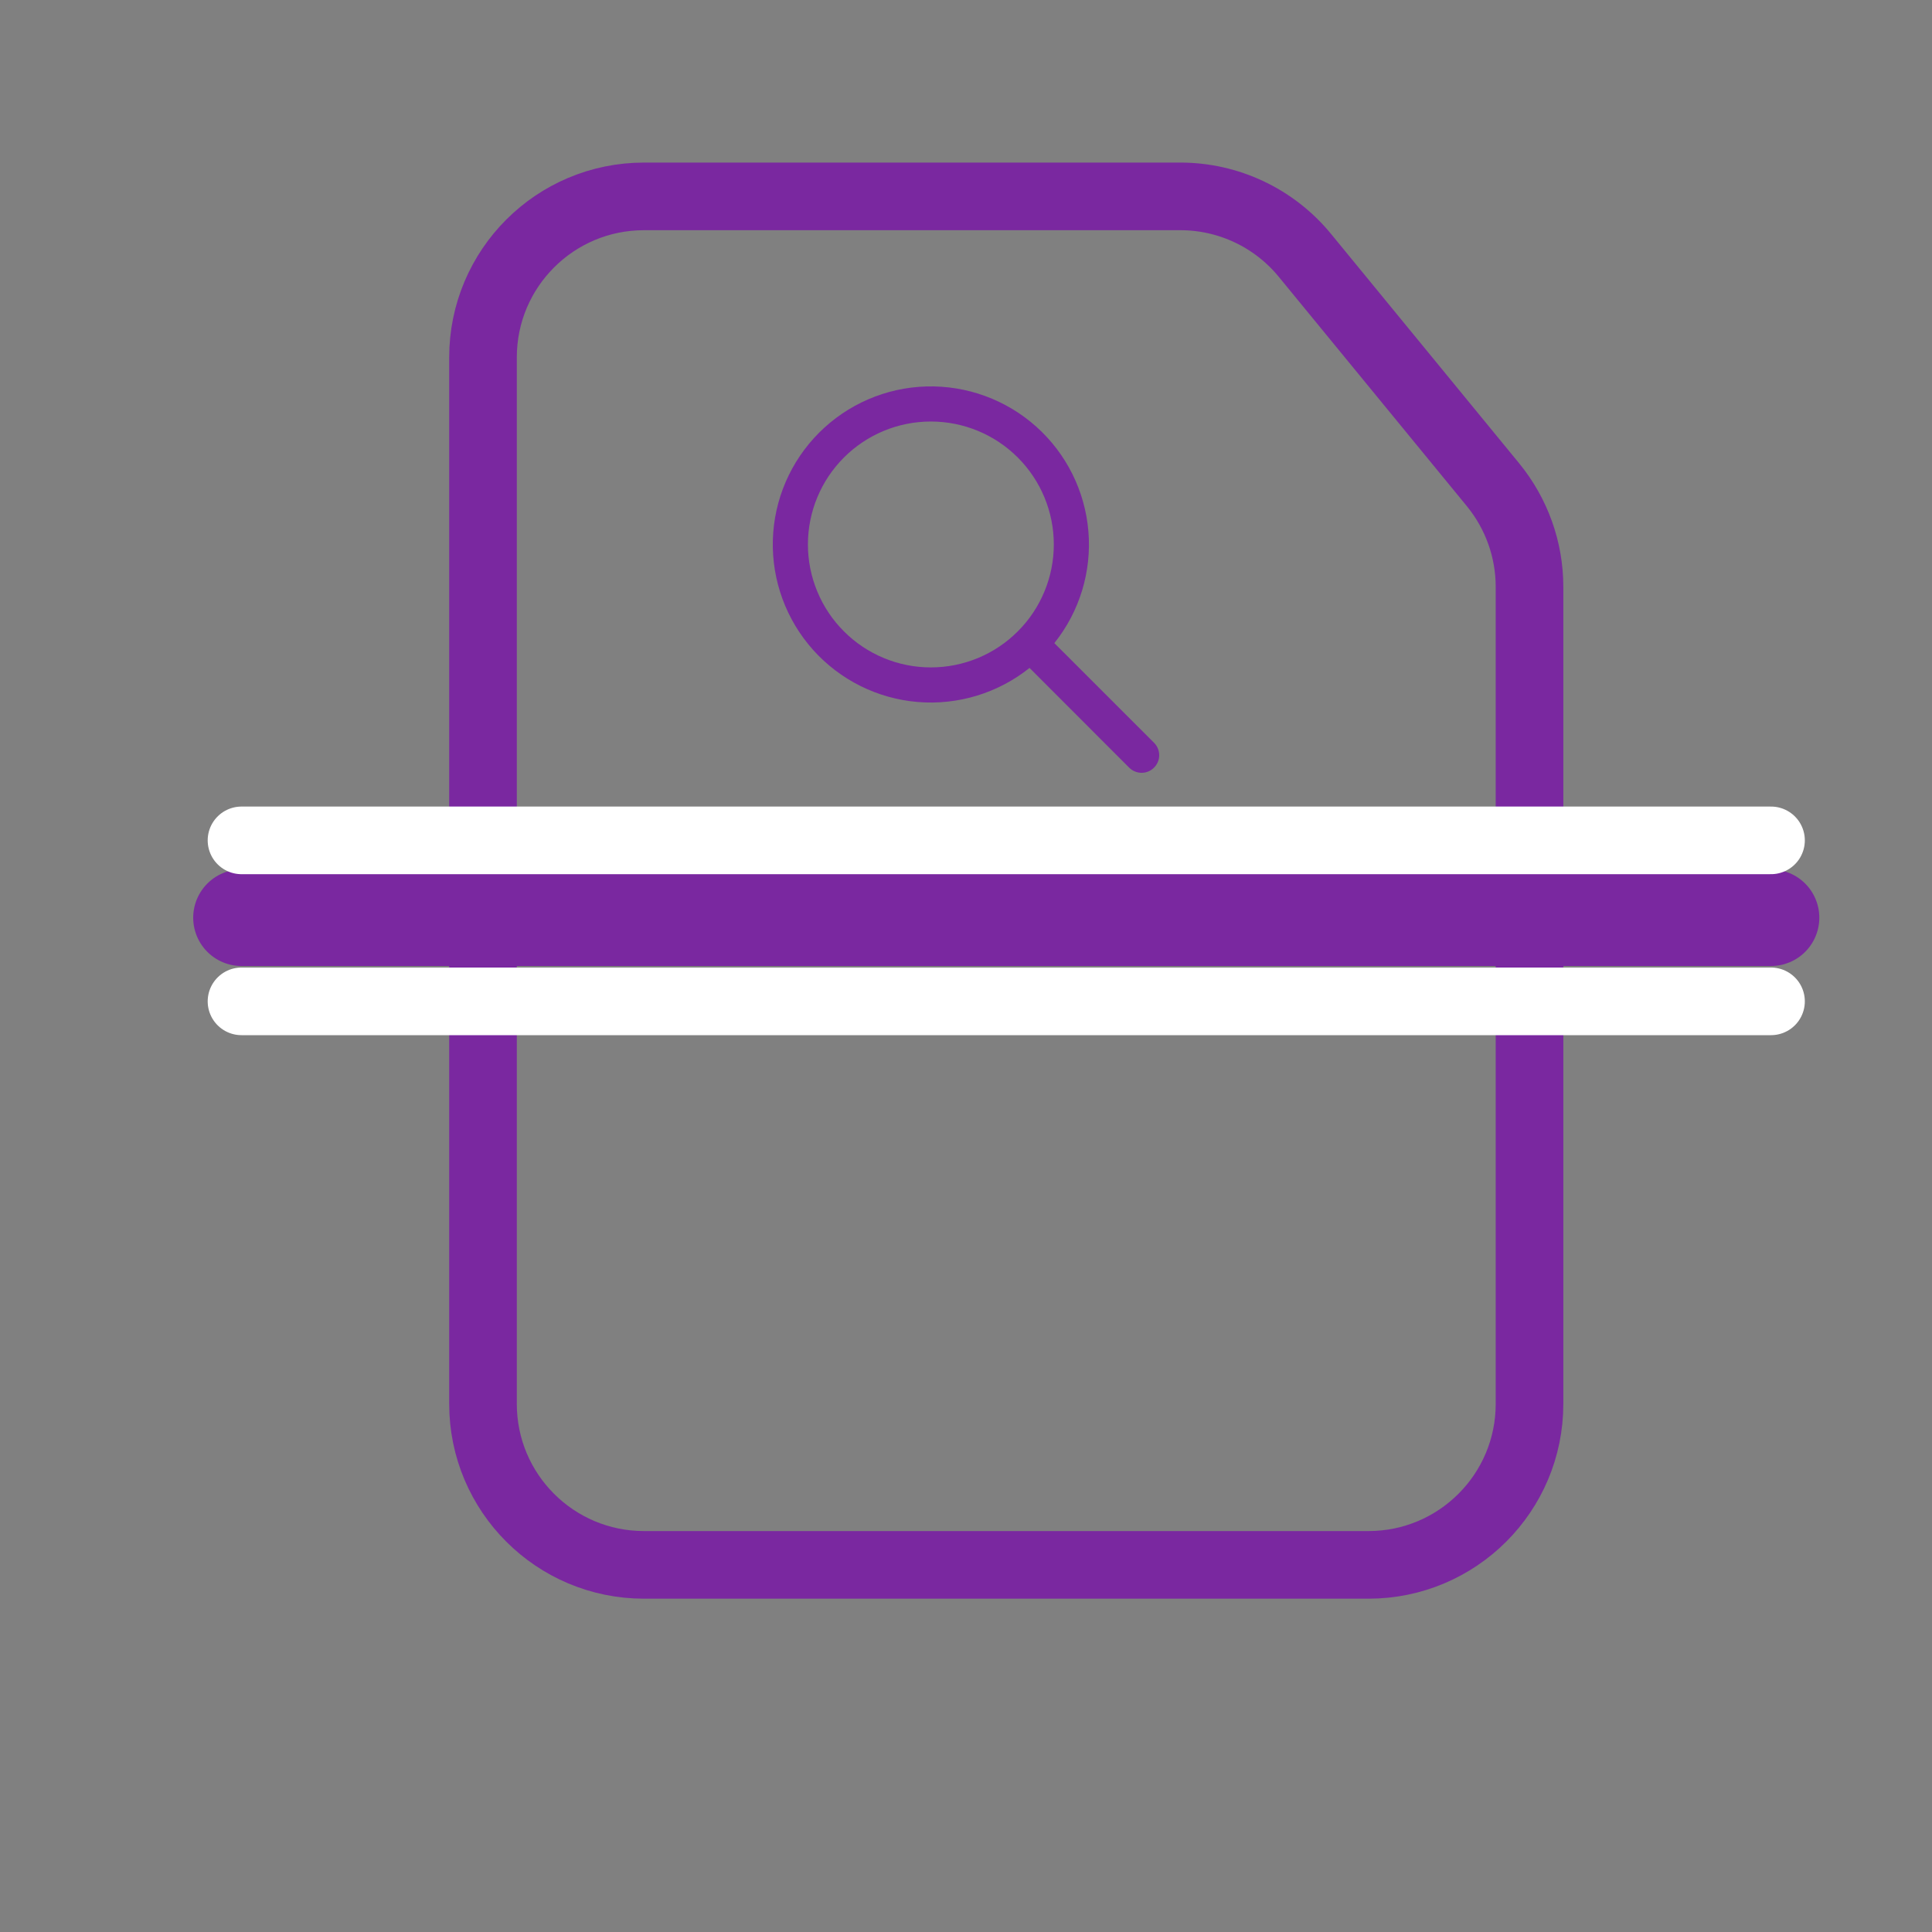
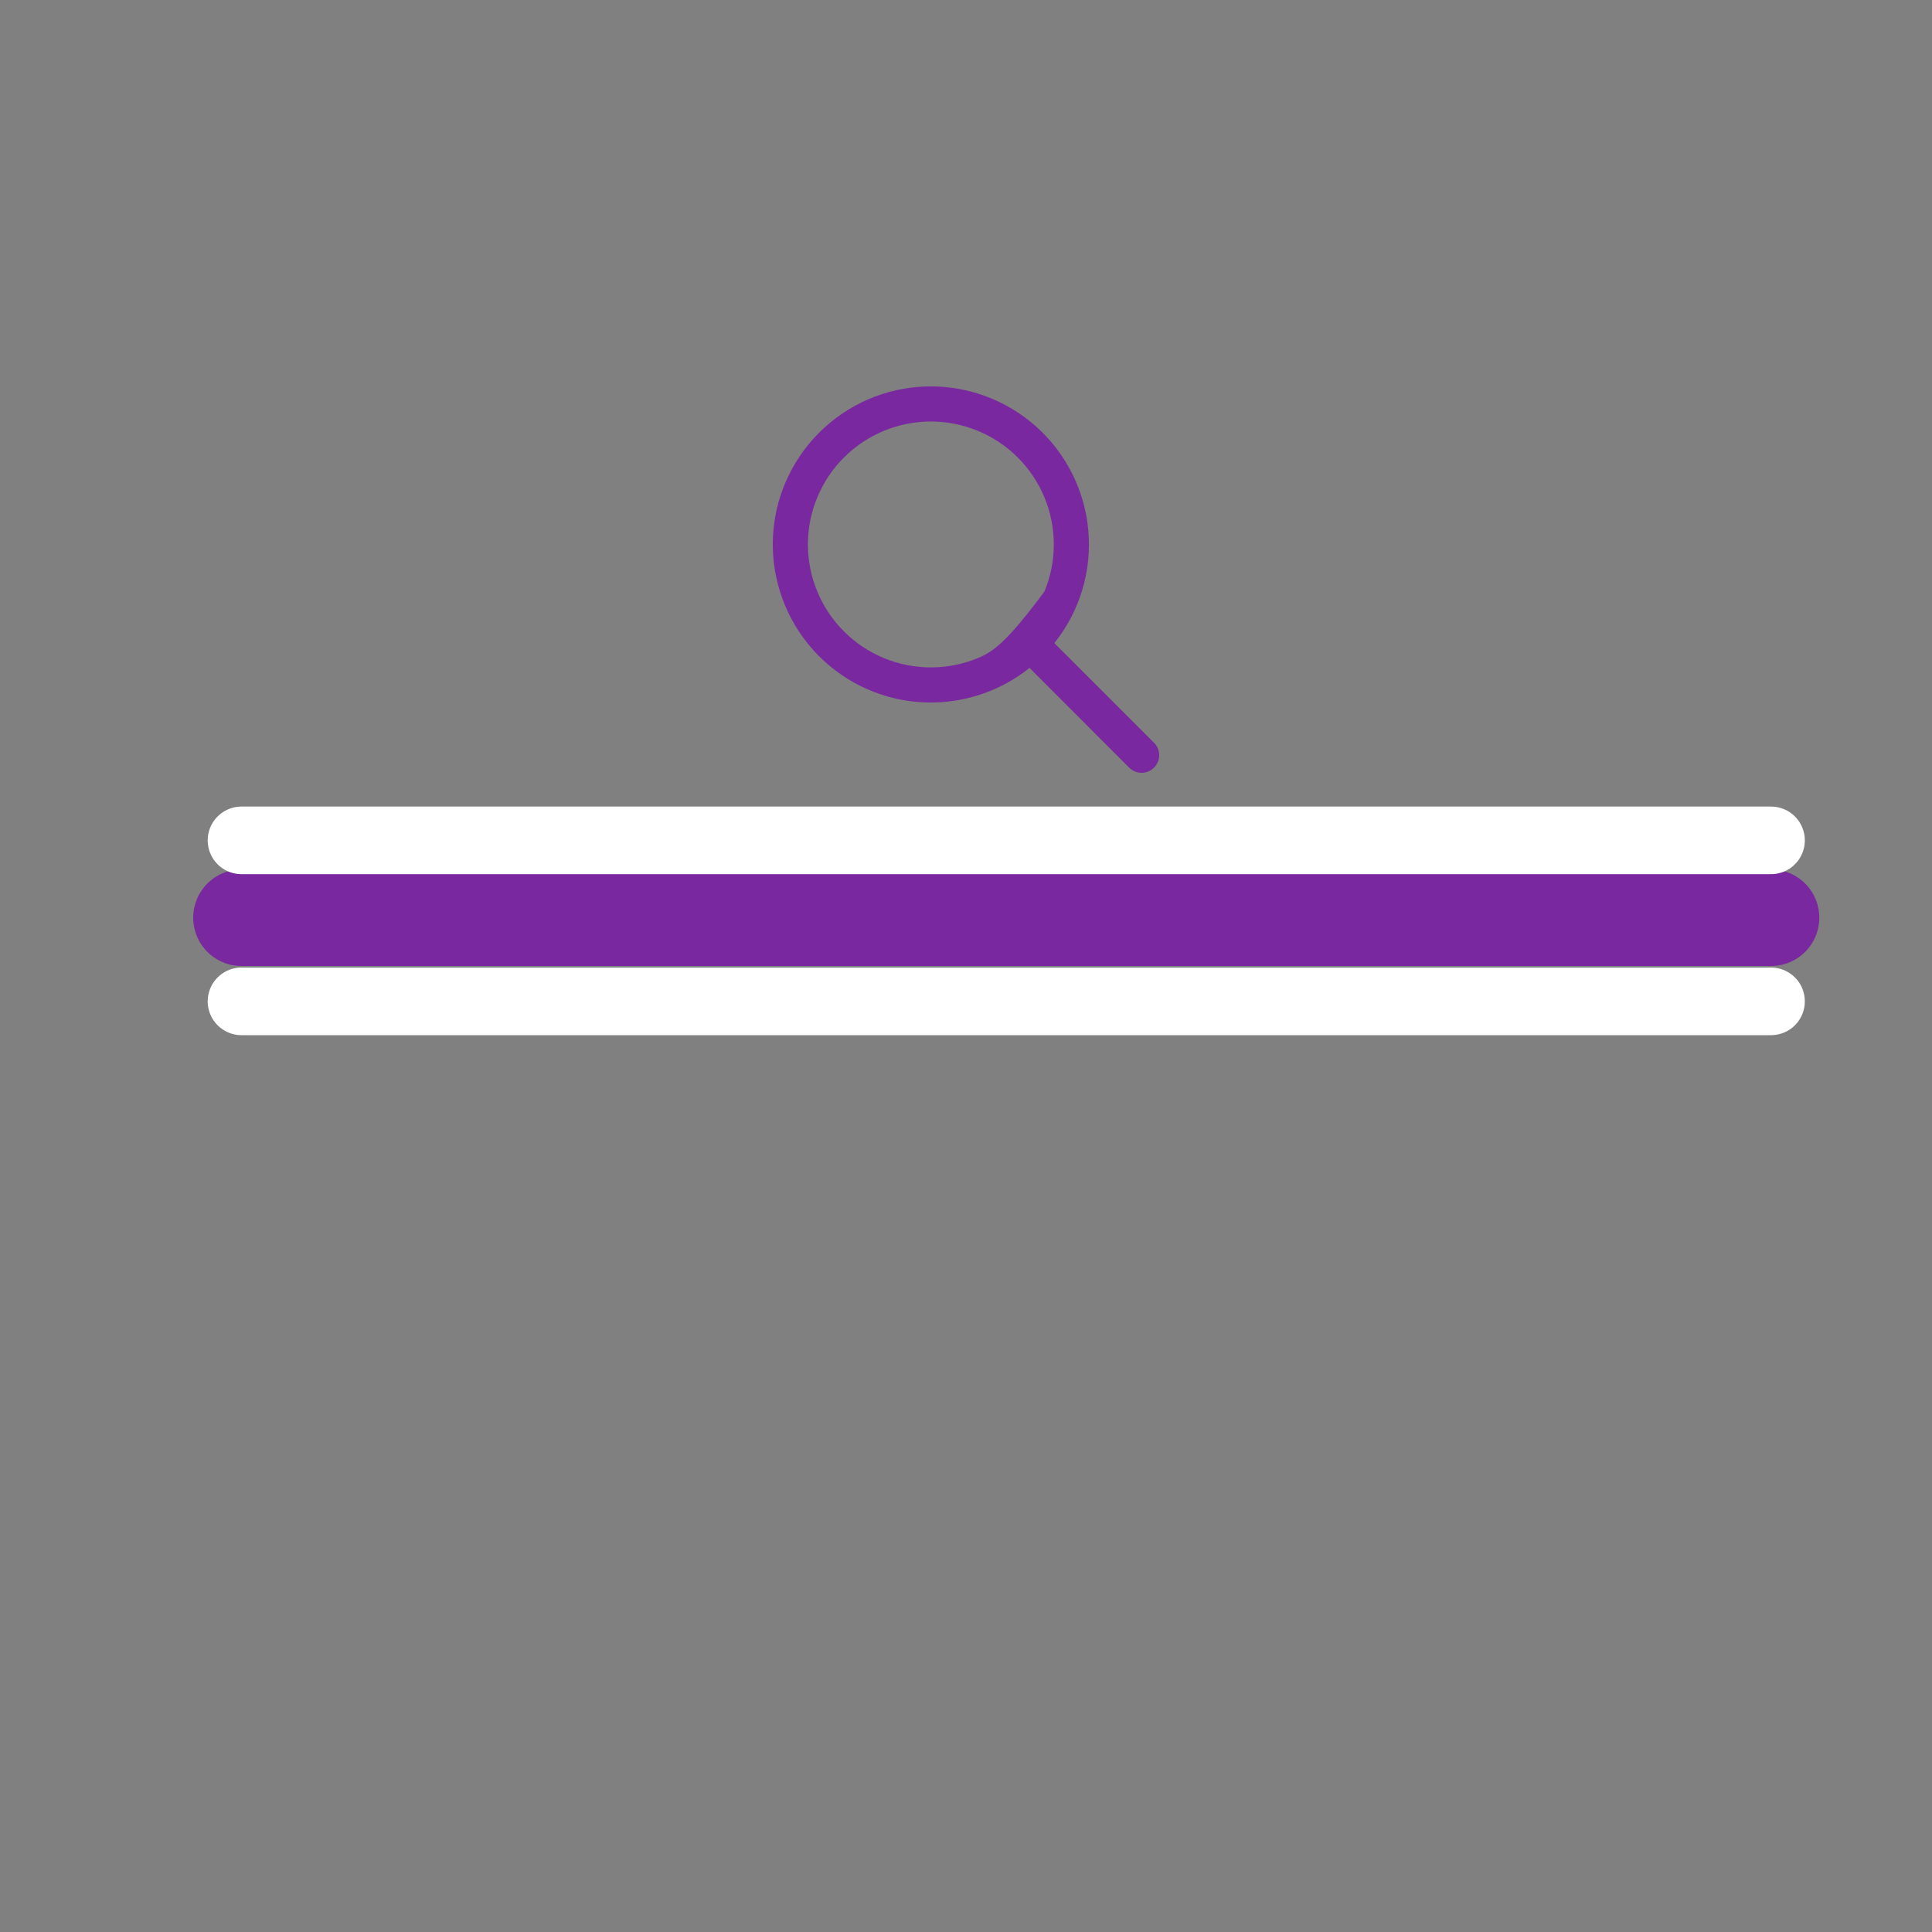
<svg xmlns="http://www.w3.org/2000/svg" width="40" height="40" viewBox="0 0 40 40" fill="none">
  <rect x="0" y="0" width="40" height="40" fill="#808080" stroke="none" />
-   <path d="M10 29.066V7.399C10 5.558 11.492 4.066 13.333 4.066H24.437C25.436 4.066 26.381 4.513 27.015 5.285L30.911 10.036C31.399 10.632 31.667 11.379 31.667 12.15V29.066C31.667 30.907 30.174 32.399 28.333 32.399H13.333C11.492 32.399 10 30.907 10 29.066Z" stroke="#7A28A0" stroke-width="1.4" />
  <path d="M5 19L36.667 19" stroke="#7A28A0" stroke-width="2" stroke-linecap="round" />
  <path d="M5 17.399L36.667 17.399" stroke="white" stroke-width="1.4" stroke-linecap="round" />
  <path d="M5 20.732L36.667 20.732" stroke="white" stroke-width="1.4" stroke-linecap="round" />
-   <path fill-rule="evenodd" clip-rule="evenodd" d="M21.818 11.272C21.818 11.607 21.752 11.938 21.624 12.246C21.496 12.555 21.309 12.836 21.072 13.072C20.836 13.309 20.555 13.496 20.247 13.624C19.938 13.752 19.607 13.818 19.272 13.818C18.938 13.818 18.607 13.752 18.298 13.624C17.99 13.496 17.709 13.309 17.473 13.072C17.236 12.836 17.049 12.555 16.921 12.246C16.793 11.938 16.727 11.607 16.727 11.272C16.727 10.597 16.995 9.95 17.473 9.472C17.95 8.995 18.597 8.727 19.272 8.727C19.948 8.727 20.595 8.995 21.072 9.472C21.55 9.95 21.818 10.597 21.818 11.272ZM21.315 13.829C20.662 14.351 19.833 14.603 19 14.534C18.166 14.464 17.391 14.078 16.833 13.454C16.276 12.831 15.978 12.018 16.001 11.181C16.024 10.345 16.367 9.55 16.959 8.958C17.55 8.367 18.345 8.024 19.181 8.001C20.018 7.978 20.831 8.276 21.454 8.833C22.078 9.391 22.464 10.166 22.534 11C22.604 11.833 22.352 12.662 21.829 13.315L23.893 15.378C23.927 15.412 23.954 15.452 23.972 15.496C23.991 15.541 24 15.588 24 15.636C24 15.684 23.991 15.731 23.972 15.775C23.954 15.819 23.927 15.859 23.893 15.893C23.86 15.927 23.819 15.954 23.775 15.972C23.731 15.991 23.684 16 23.636 16C23.588 16 23.541 15.991 23.497 15.972C23.452 15.954 23.412 15.927 23.378 15.893L21.316 13.829H21.315Z" fill="#7A28A0" />
+   <path fill-rule="evenodd" clip-rule="evenodd" d="M21.818 11.272C21.818 11.607 21.752 11.938 21.624 12.246C20.836 13.309 20.555 13.496 20.247 13.624C19.938 13.752 19.607 13.818 19.272 13.818C18.938 13.818 18.607 13.752 18.298 13.624C17.99 13.496 17.709 13.309 17.473 13.072C17.236 12.836 17.049 12.555 16.921 12.246C16.793 11.938 16.727 11.607 16.727 11.272C16.727 10.597 16.995 9.95 17.473 9.472C17.95 8.995 18.597 8.727 19.272 8.727C19.948 8.727 20.595 8.995 21.072 9.472C21.55 9.95 21.818 10.597 21.818 11.272ZM21.315 13.829C20.662 14.351 19.833 14.603 19 14.534C18.166 14.464 17.391 14.078 16.833 13.454C16.276 12.831 15.978 12.018 16.001 11.181C16.024 10.345 16.367 9.55 16.959 8.958C17.55 8.367 18.345 8.024 19.181 8.001C20.018 7.978 20.831 8.276 21.454 8.833C22.078 9.391 22.464 10.166 22.534 11C22.604 11.833 22.352 12.662 21.829 13.315L23.893 15.378C23.927 15.412 23.954 15.452 23.972 15.496C23.991 15.541 24 15.588 24 15.636C24 15.684 23.991 15.731 23.972 15.775C23.954 15.819 23.927 15.859 23.893 15.893C23.86 15.927 23.819 15.954 23.775 15.972C23.731 15.991 23.684 16 23.636 16C23.588 16 23.541 15.991 23.497 15.972C23.452 15.954 23.412 15.927 23.378 15.893L21.316 13.829H21.315Z" fill="#7A28A0" />
</svg>